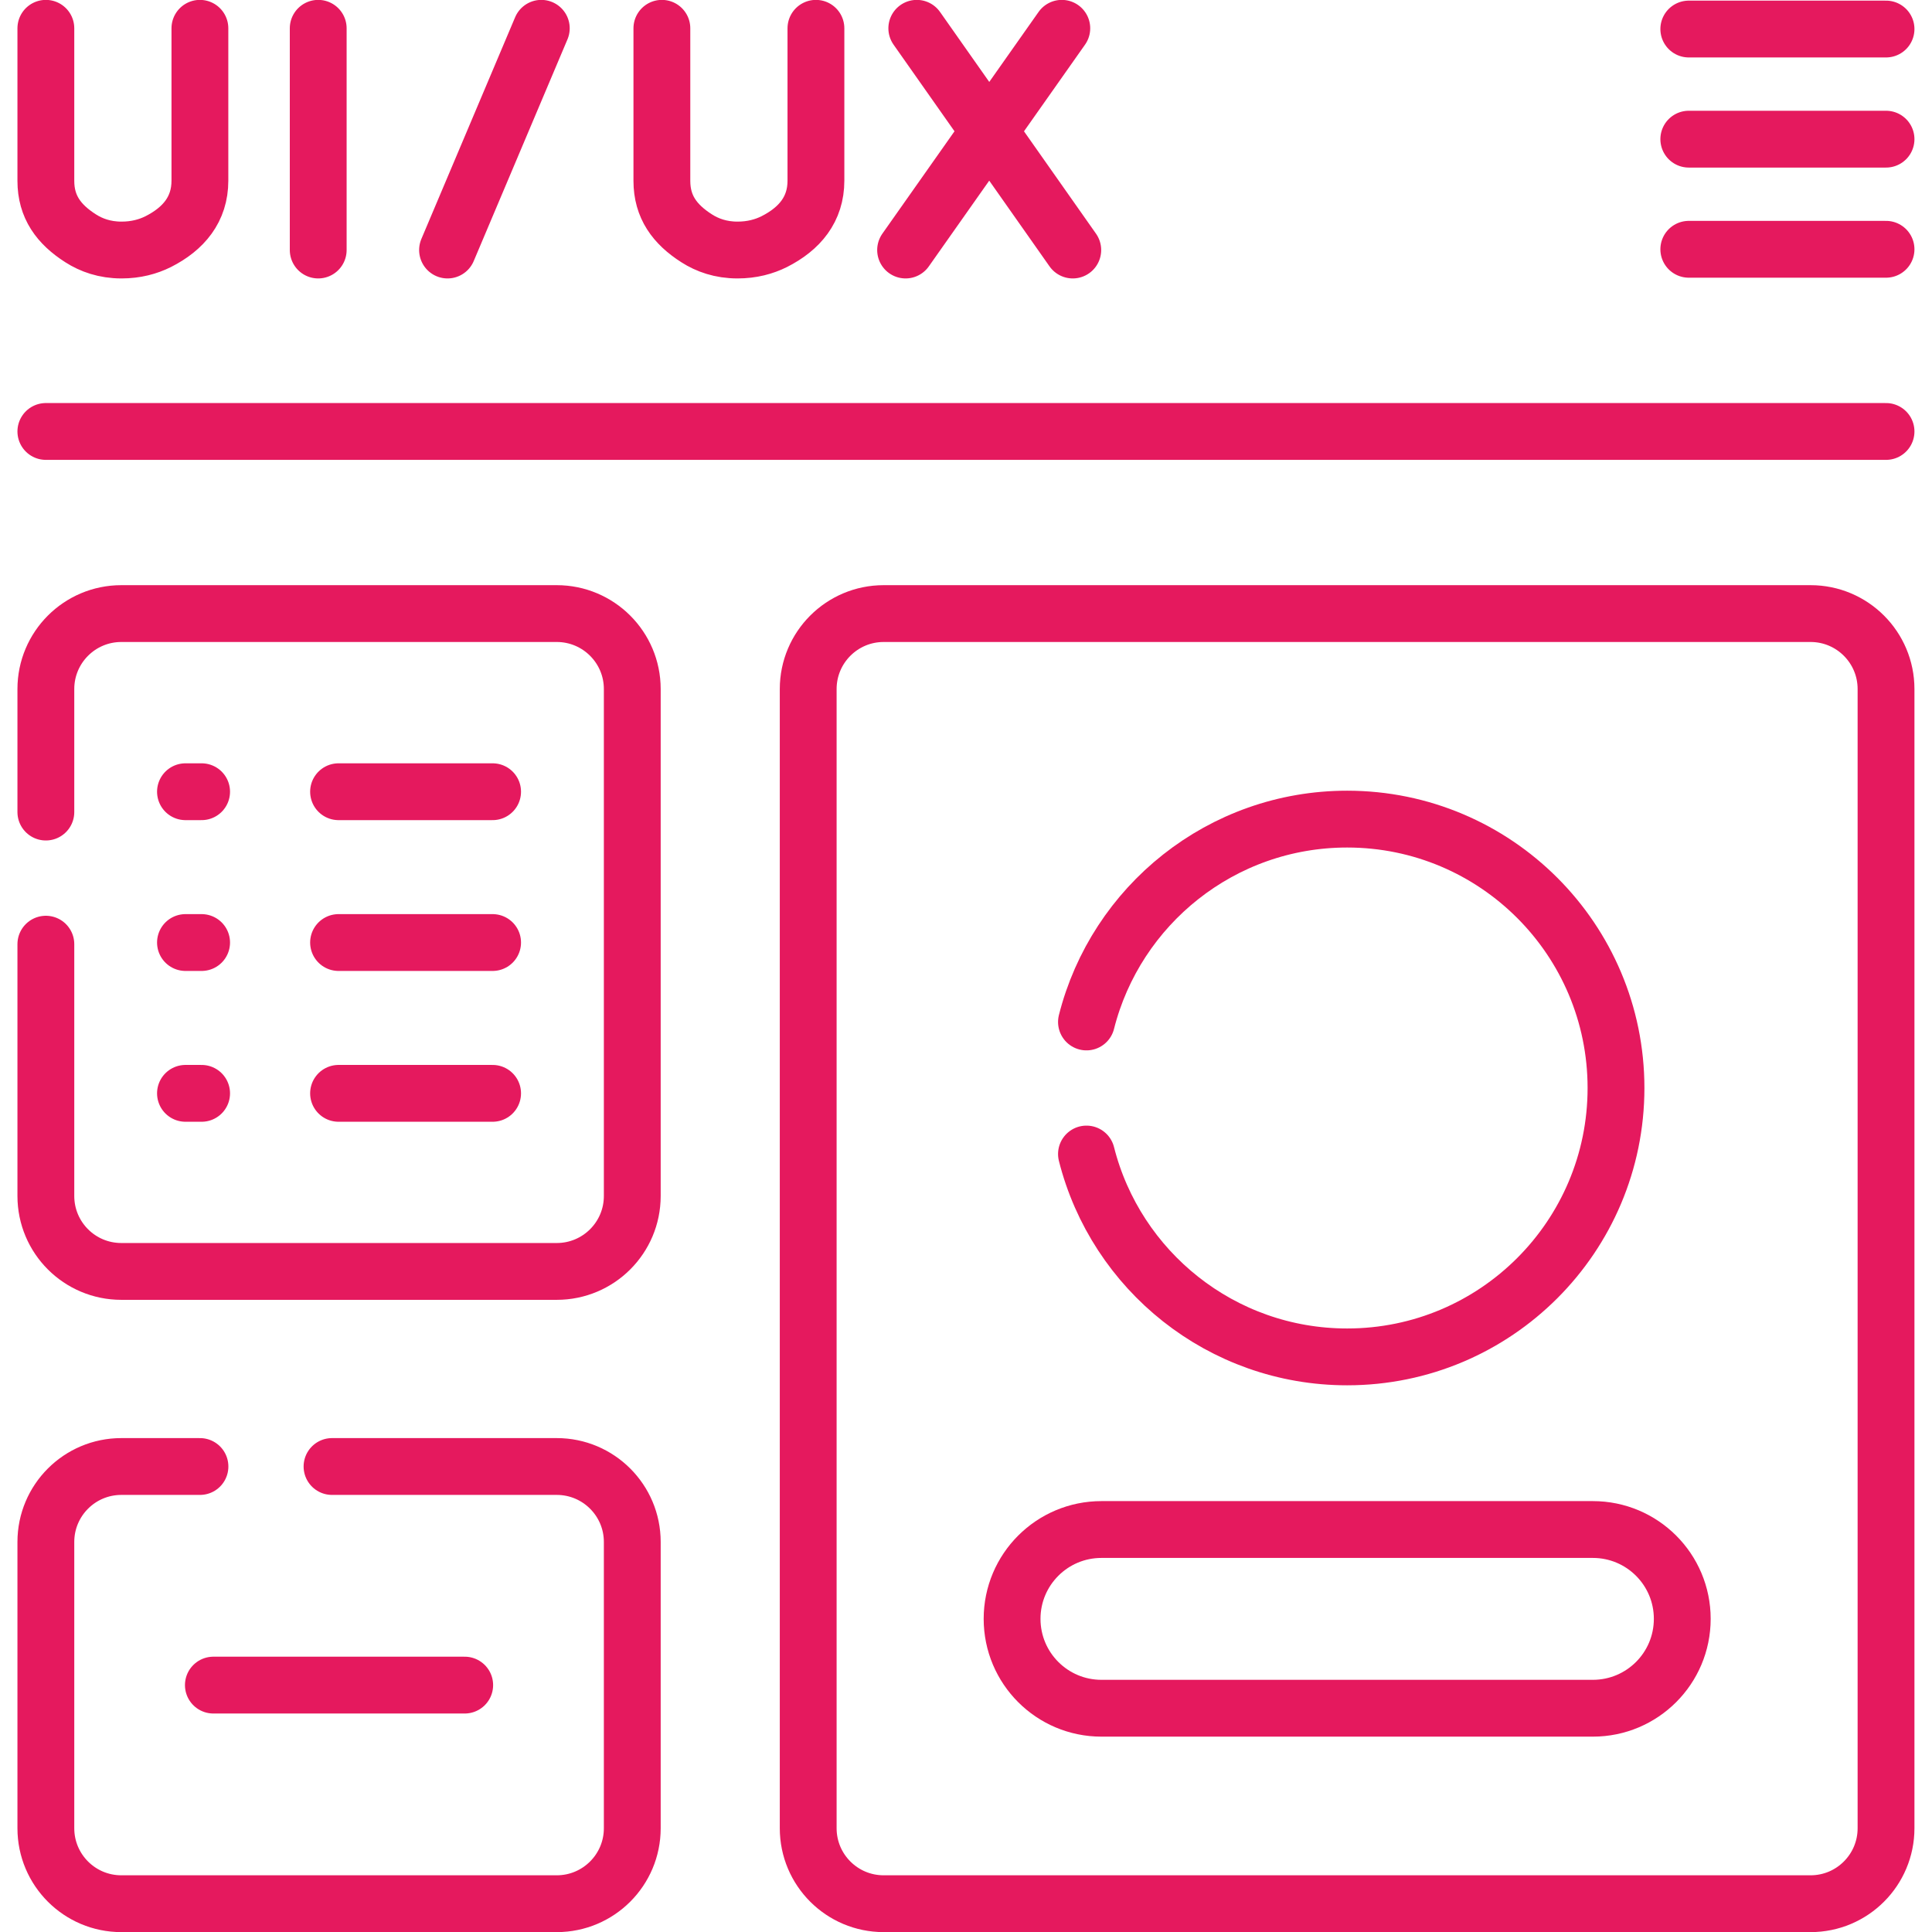
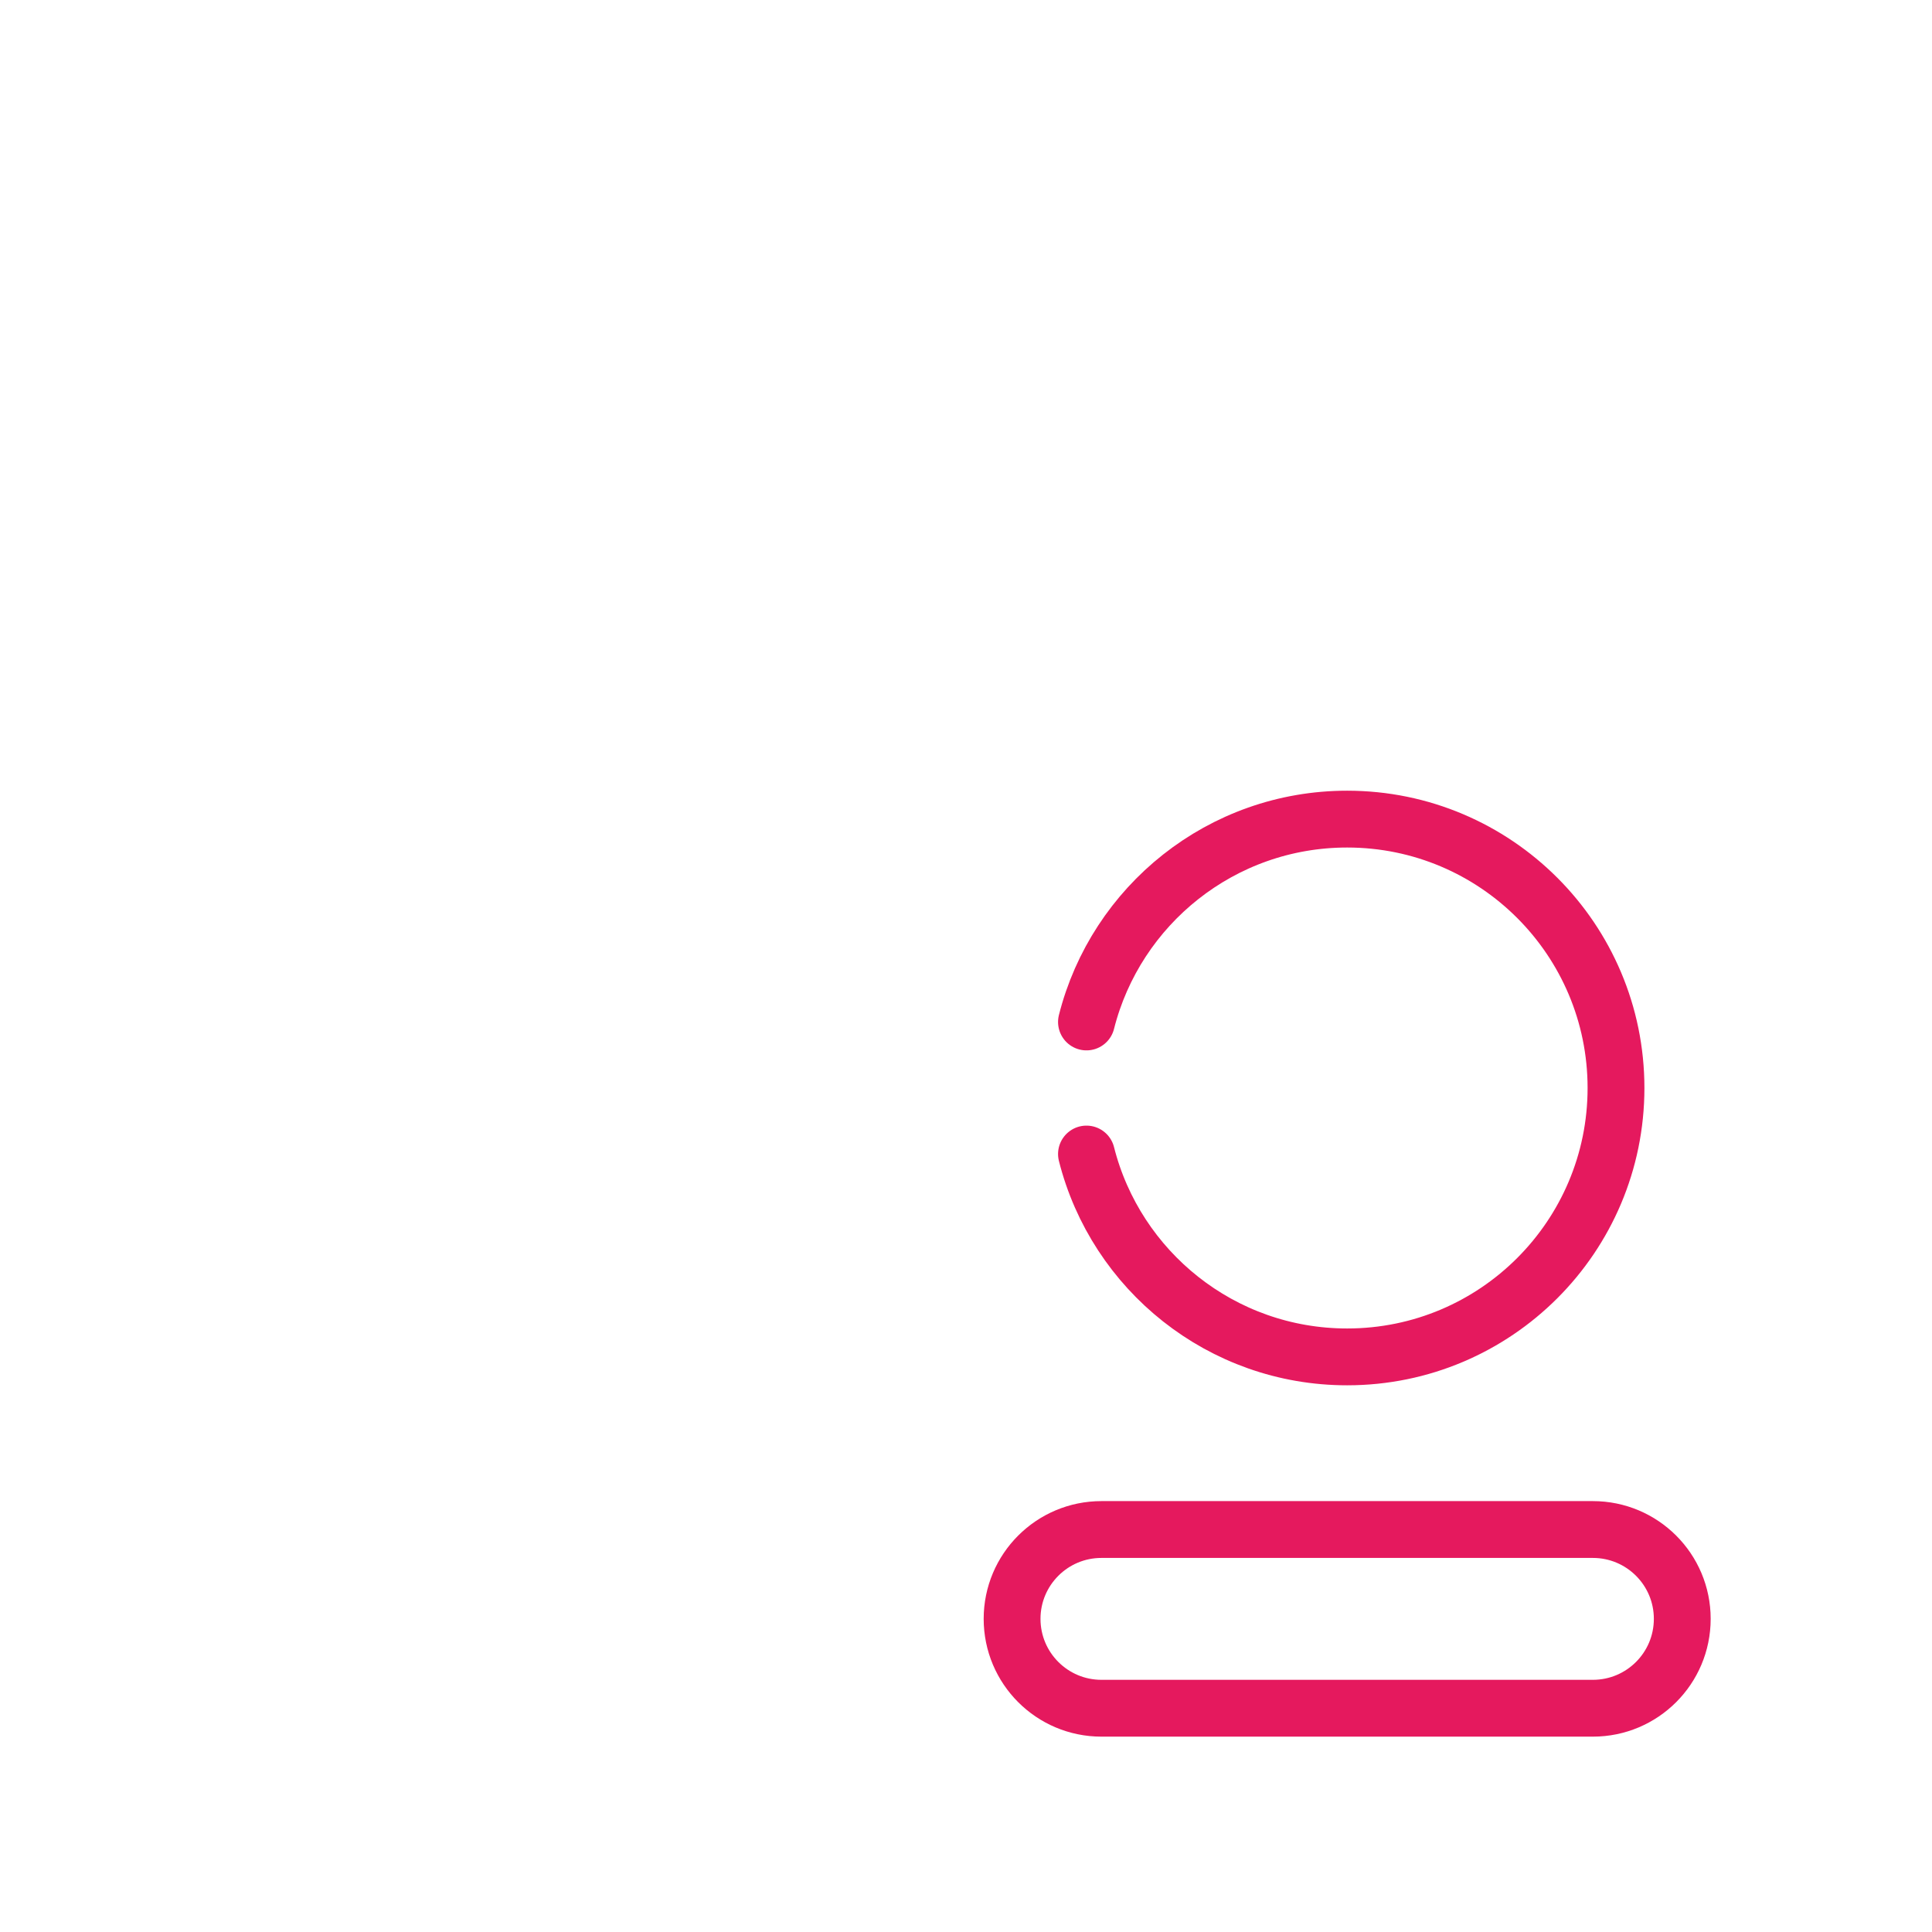
<svg xmlns="http://www.w3.org/2000/svg" width="34" height="34" viewBox="0 0 34 34" fill="none">
  <g clip-path="url(#clip0_1502_2457)">
-     <path d="M8.178 29.655H3.755M5.958 13.933H8.669M5.958 16.587H8.669M5.958 19.241H8.669M3.264 13.933H3.548M3.264 16.587H3.548M3.264 19.241H3.548M5.6 0.498V4.4M0.807 0.498V3.183C0.807 3.64 1.033 3.948 1.419 4.194C1.606 4.314 1.843 4.4 2.138 4.4C2.393 4.4 2.606 4.341 2.783 4.253C3.232 4.026 3.518 3.683 3.518 3.18V0.498M16.134 0.498L18.879 4.4M18.686 0.498L15.937 4.4M11.648 0.498V3.183C11.648 3.64 11.874 3.948 12.26 4.194C12.447 4.314 12.684 4.4 12.979 4.4C13.234 4.4 13.447 4.341 13.624 4.253C14.073 4.026 14.359 3.683 14.359 3.18V0.498M9.526 0.498L7.876 4.4M0.807 7.593H33.191M29.72 0.511H33.191M33.191 2.449H29.72M33.191 4.387H29.72M3.519 25.808H2.135C1.401 25.808 0.807 26.403 0.807 27.136V32.174C0.807 32.907 1.401 33.502 2.135 33.502H9.798C10.532 33.502 11.127 32.907 11.127 32.174V27.136C11.127 26.403 10.532 25.808 9.798 25.808H5.843M0.807 16.616V21.047C0.807 21.781 1.401 22.375 2.135 22.375H9.798C10.532 22.375 11.127 21.781 11.127 21.047V12.126C11.127 11.393 10.532 10.798 9.798 10.798H2.135C1.401 10.798 0.807 11.393 0.807 12.126V14.291M31.863 33.502H15.551C14.817 33.502 14.223 32.907 14.223 32.174V12.126C14.223 11.393 14.817 10.798 15.551 10.798H31.863C32.597 10.798 33.191 11.393 33.191 12.126V32.174C33.191 32.907 32.597 33.502 31.863 33.502Z" stroke="#E5195E" stroke-miterlimit="10" stroke-linecap="round" stroke-linejoin="round" />
    <path d="M19.12 20.309C19.638 22.36 21.495 23.879 23.708 23.879C26.321 23.879 28.439 21.76 28.439 19.147C28.439 16.534 26.321 14.415 23.708 14.415C21.495 14.415 19.638 15.934 19.12 17.985M28.032 30.062H19.383C18.515 30.062 17.811 29.358 17.811 28.489C17.811 27.621 18.515 26.917 19.383 26.917H28.032C28.901 26.917 29.605 27.621 29.605 28.489C29.605 29.358 28.901 30.062 28.032 30.062Z" stroke="#E5195E" stroke-miterlimit="10" stroke-linecap="round" stroke-linejoin="round" />
  </g>
  <defs>
    <clipPath id="clip0_1502_2457">
      <rect width="34" height="34" fill="white" />
    </clipPath>
  </defs>
</svg>